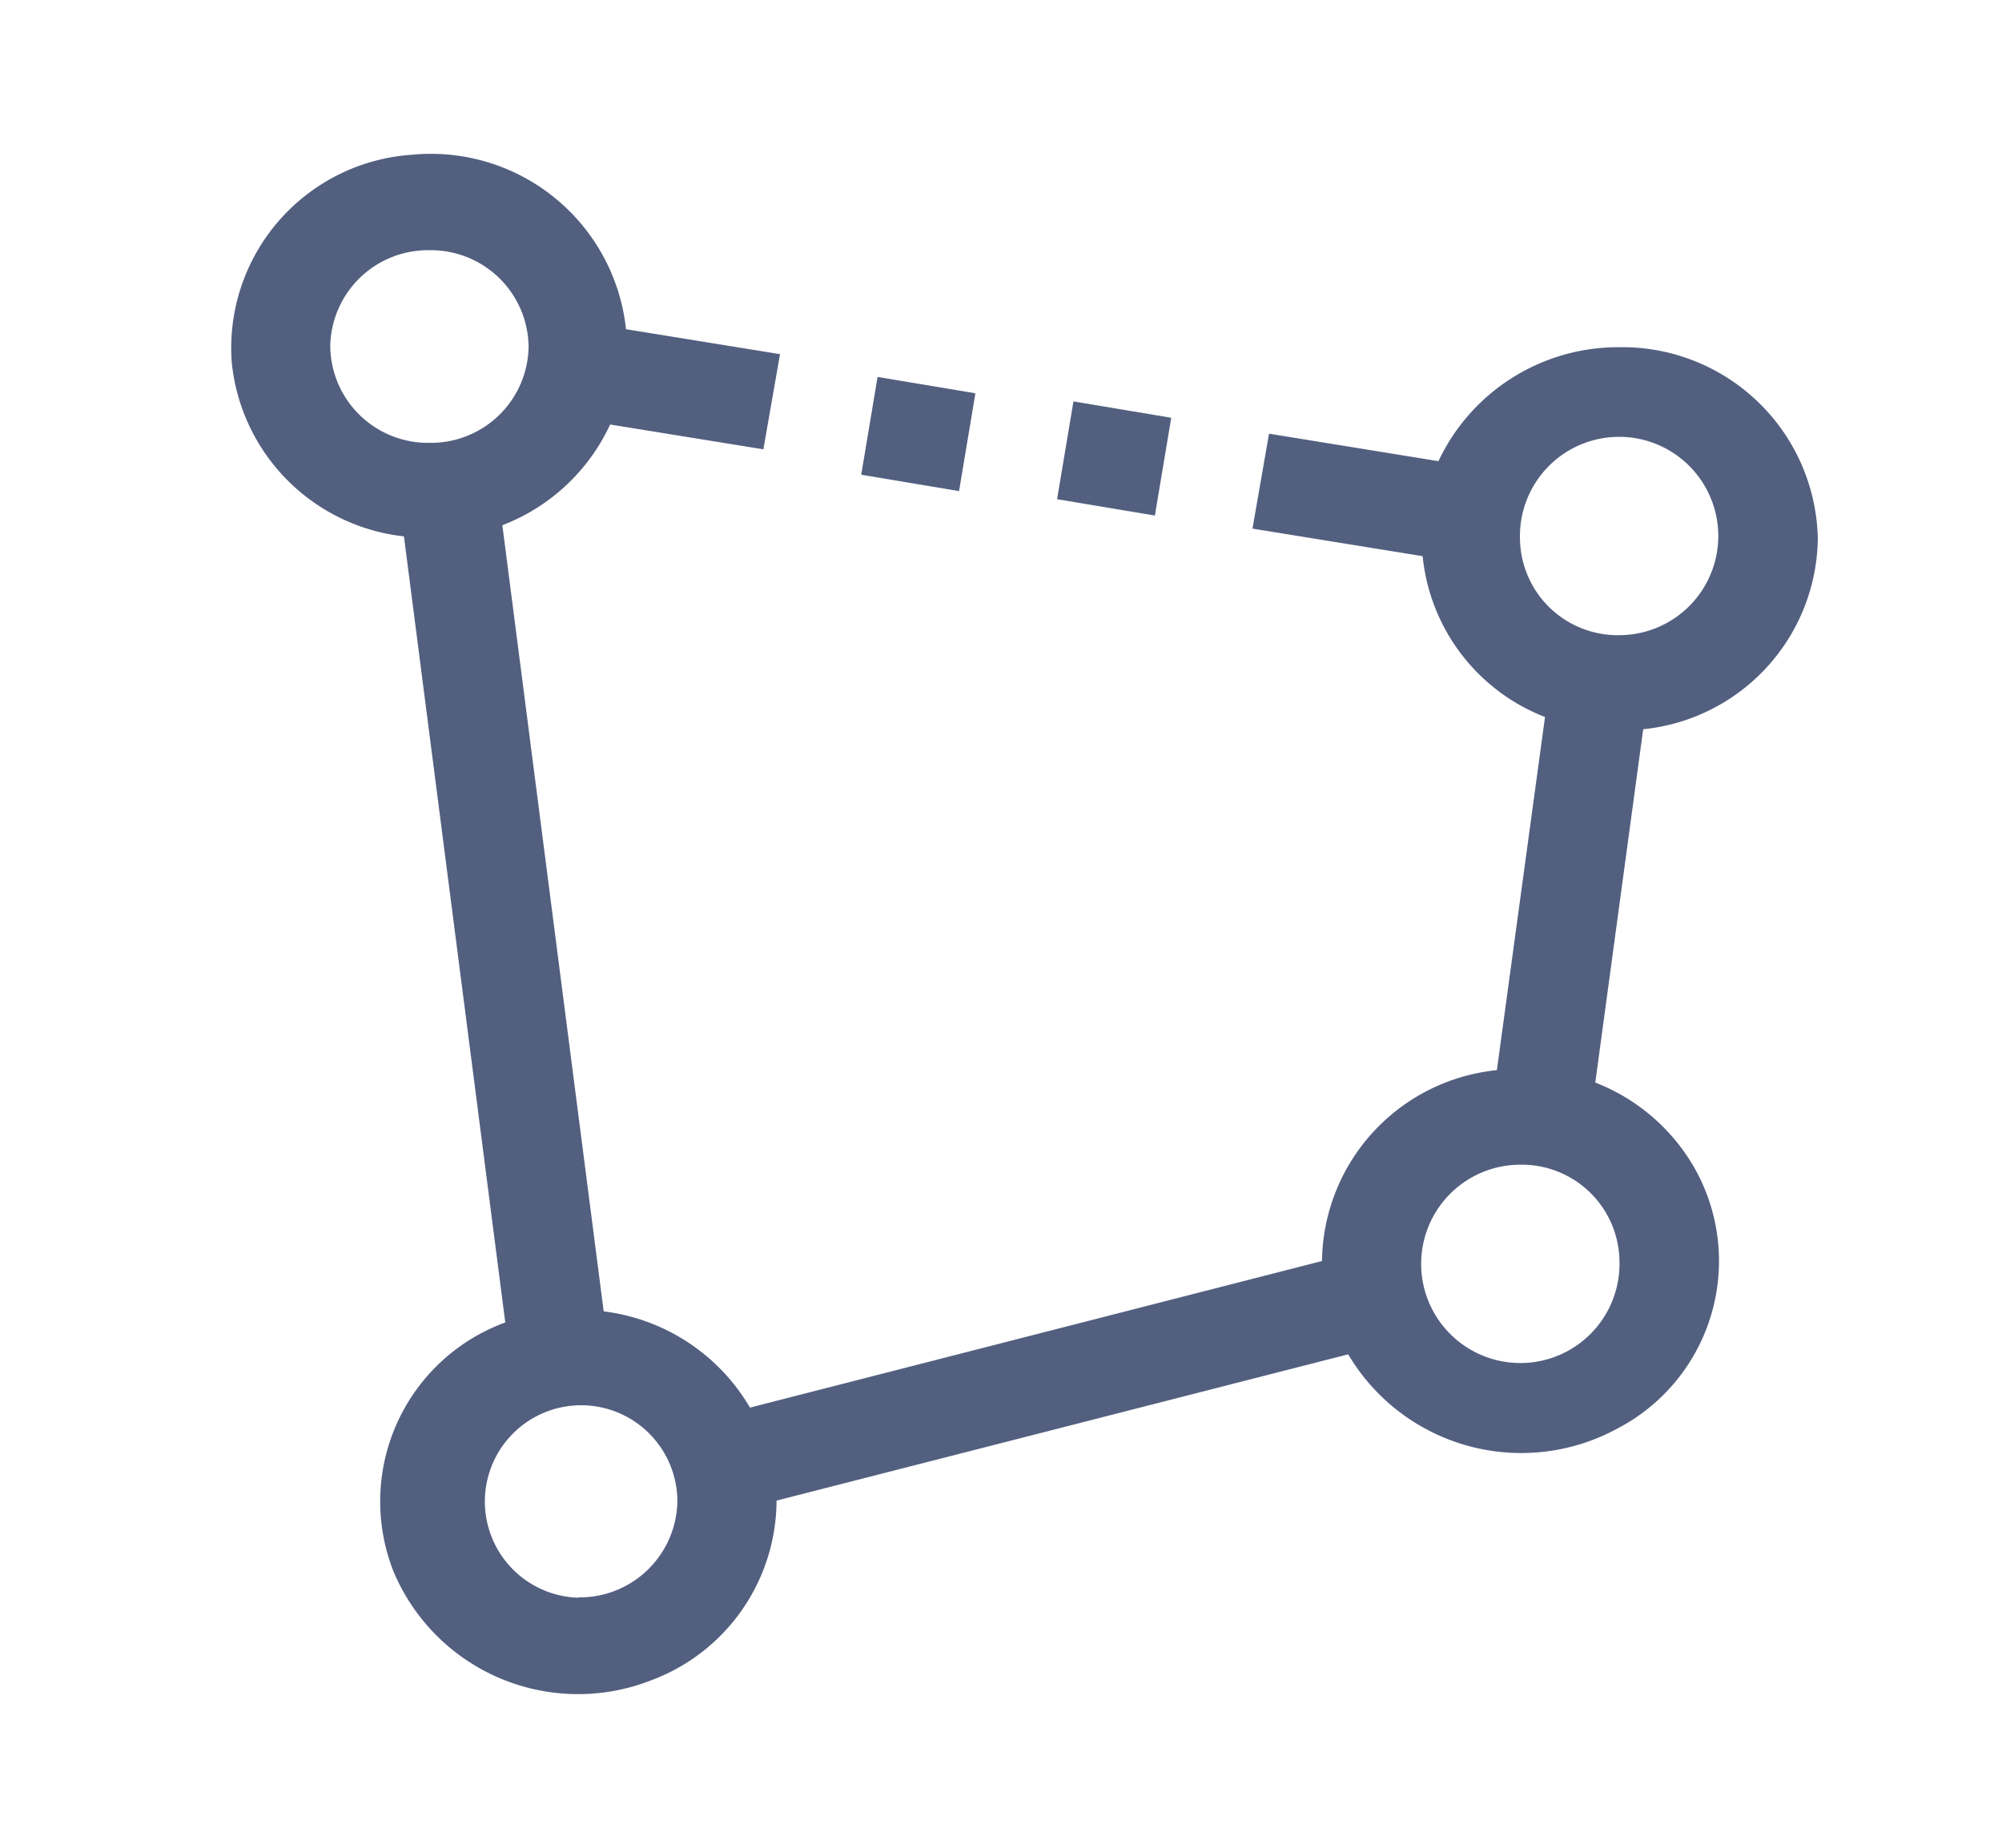
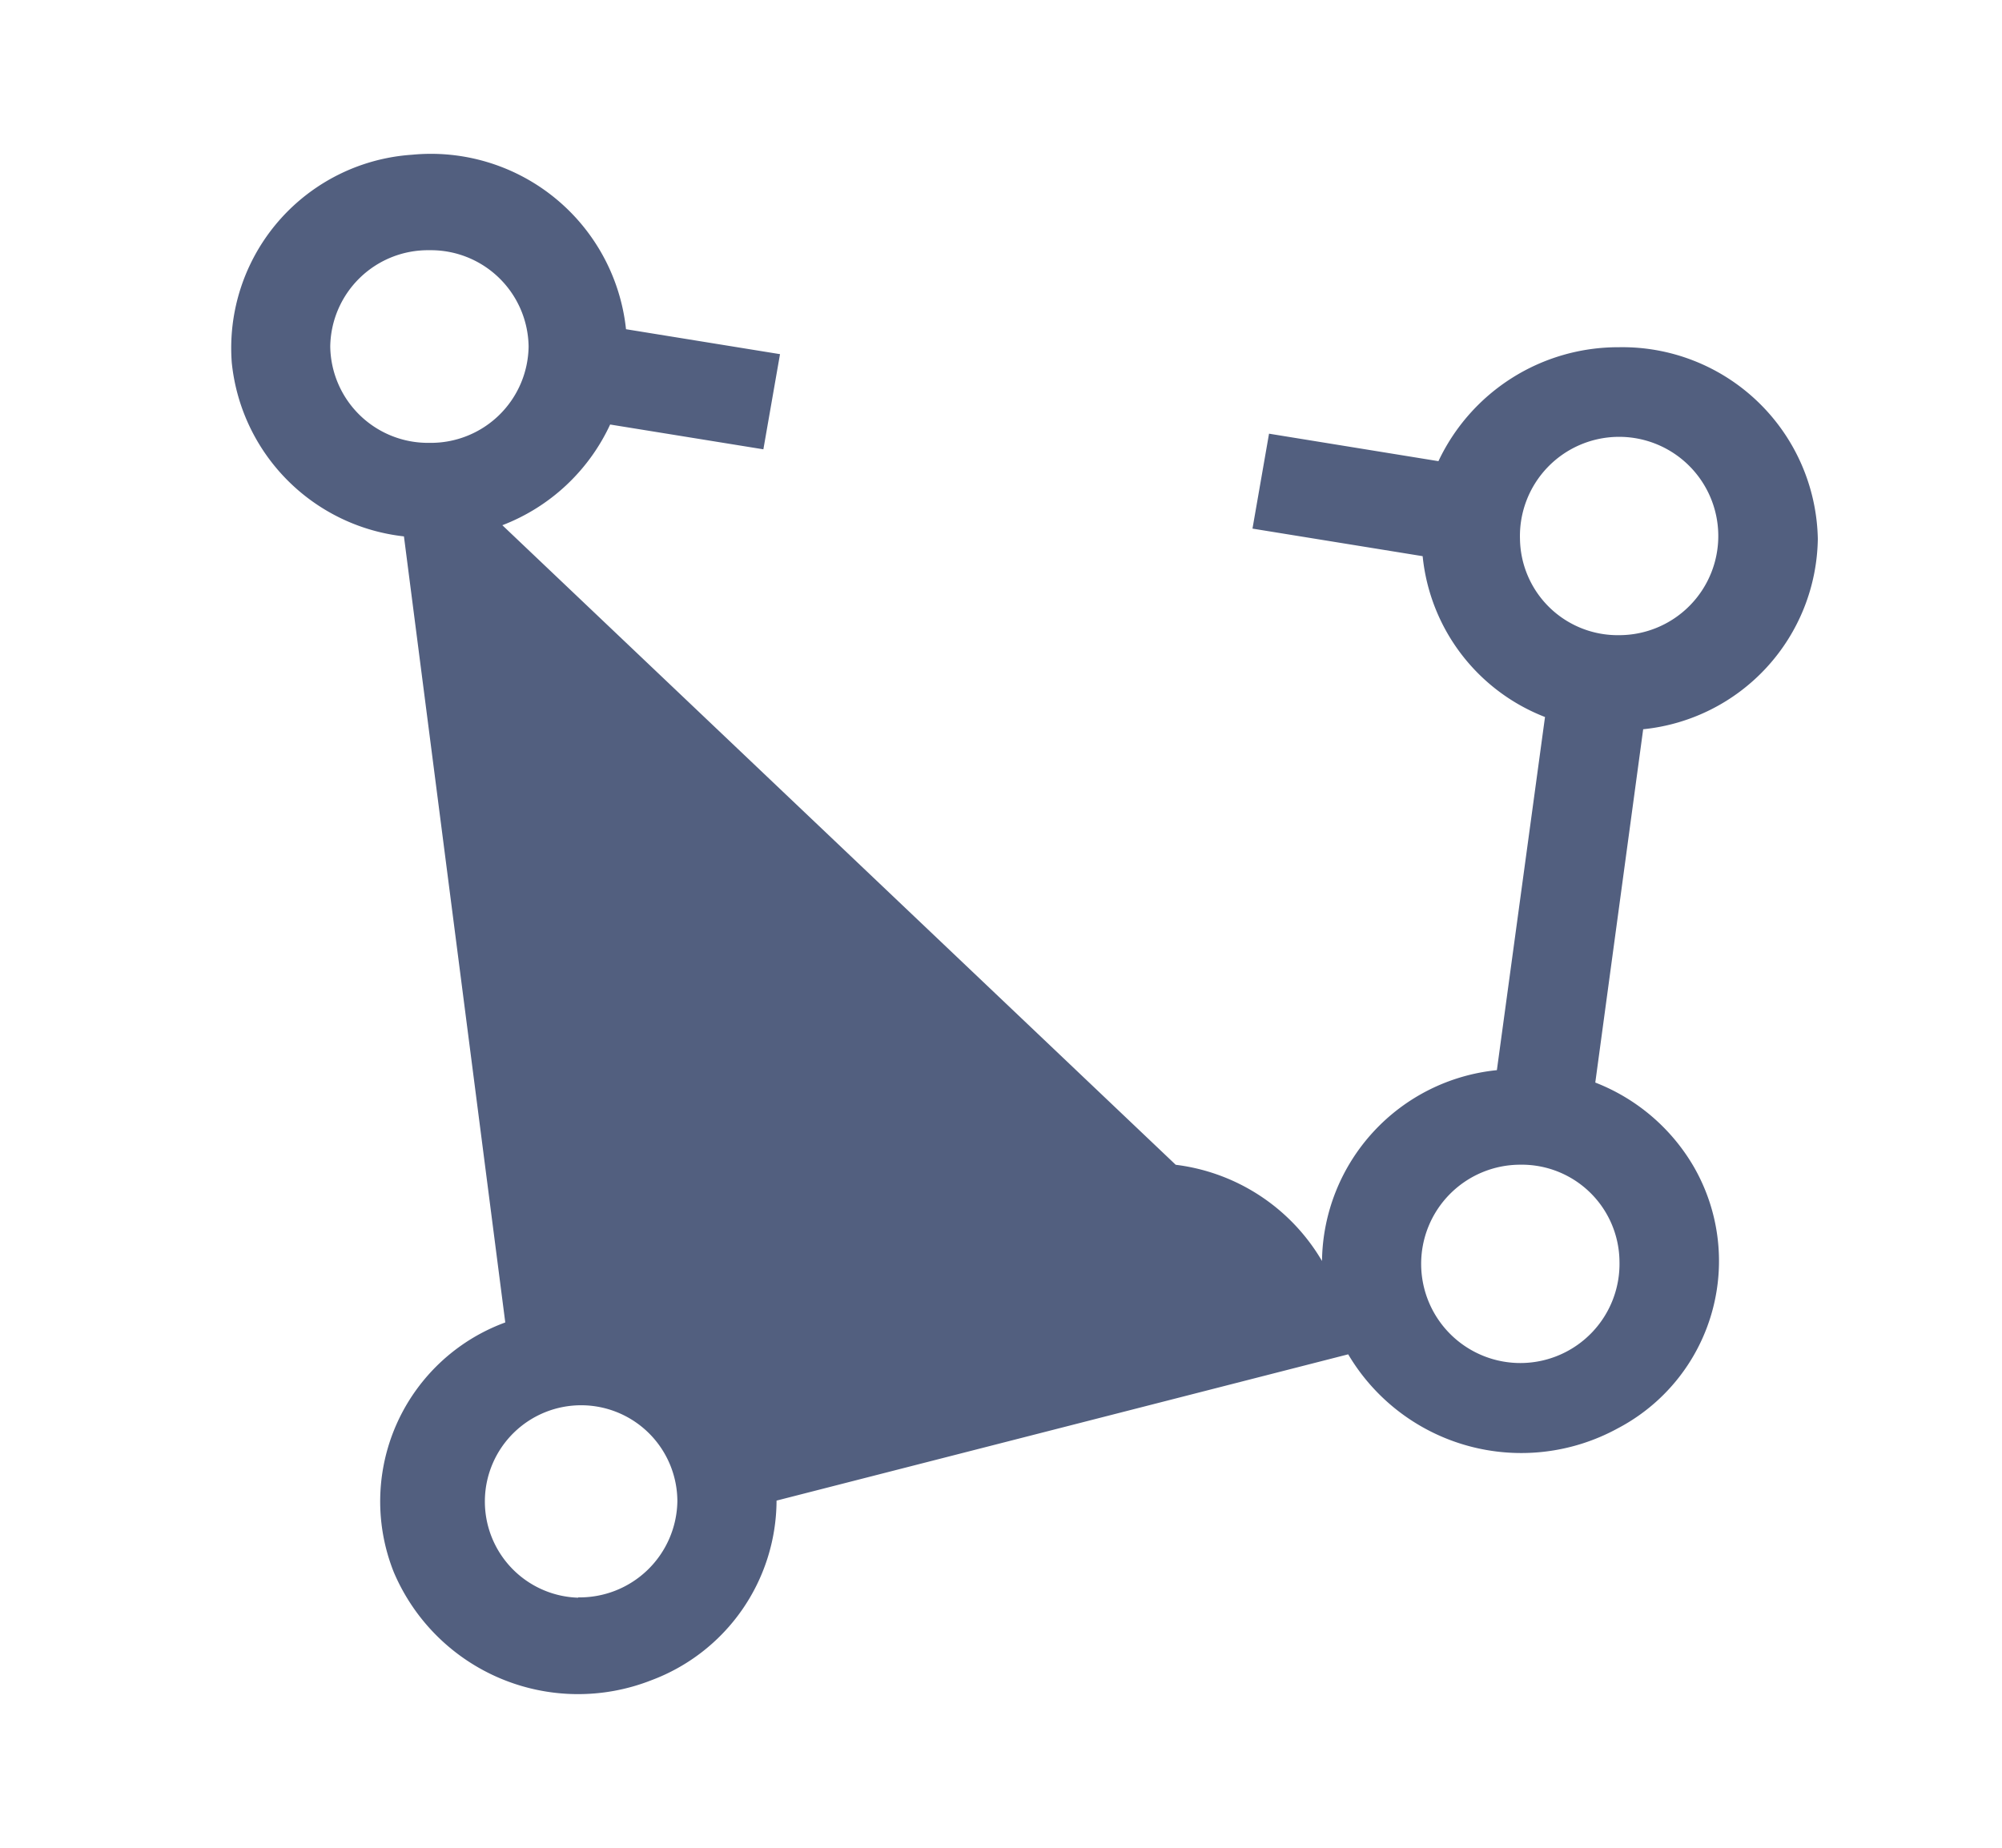
<svg xmlns="http://www.w3.org/2000/svg" width="26" height="24" viewBox="0 0 26 24">
  <defs>
    <clipPath id="clip-path">
      <rect id="Rectangle_2836" data-name="Rectangle 2836" width="26" height="24" transform="translate(511 257)" fill="#fff" />
    </clipPath>
  </defs>
  <g id="shape" transform="translate(-511 -257)" clip-path="url(#clip-path)">
    <g id="area" transform="translate(514 259)">
      <g id="Group_1211" data-name="Group 1211" transform="translate(0 0)">
        <g id="Group_1210" data-name="Group 1210" transform="translate(0 0)">
-           <path id="Path_5782" data-name="Path 5782" d="M20.668,5a2.539,2.539,0,0,0-2.585-2.49A2.58,2.58,0,0,0,15.741,3.99l-2.2-.357-.215,1.233,2.21.358a2.508,2.508,0,0,0,1.589,2.089L16.5,11.9a2.523,2.523,0,0,0-2.271,2.47v.009L6.8,16.283a2.566,2.566,0,0,0-1.9-1.25L3.584,4.822a2.55,2.55,0,0,0,1.4-1.308l1.99.322L7.19,2.6l-2-.324A2.548,2.548,0,0,0,2.41.01a2.516,2.516,0,0,0-2.34,2.7A2.528,2.528,0,0,0,2.306,4.967l1.316,10.21a2.476,2.476,0,0,0-1.448,3.243,2.6,2.6,0,0,0,3.343,1.405A2.5,2.5,0,0,0,7.145,17.5v-.009l7.424-1.9a2.611,2.611,0,0,0,3.5.962,2.454,2.454,0,0,0,.992-3.392,2.546,2.546,0,0,0-1.283-1.1L18.4,7.472A2.522,2.522,0,0,0,20.668,5ZM2.637,3.752A1.269,1.269,0,0,1,1.349,2.5a1.269,1.269,0,0,1,1.288-1.25A1.269,1.269,0,0,1,3.925,2.5,1.269,1.269,0,0,1,2.637,3.752Zm1.932,15A1.25,1.25,0,1,1,5.857,17.5,1.269,1.269,0,0,1,4.569,18.748Zm13.523-4.374a1.288,1.288,0,1,1-1.288-1.25A1.269,1.269,0,0,1,18.092,14.374ZM16.8,5a1.288,1.288,0,1,1,1.288,1.25A1.269,1.269,0,0,1,16.8,5Z" transform="translate(-0.06 0)" fill="#525f7f" />
-           <rect id="Rectangle_358" data-name="Rectangle 358" width="1.288" height="1.288" transform="matrix(0.986, 0.165, -0.165, 0.986, 10.941, 3.214)" fill="#525f7f" />
-           <rect id="Rectangle_359" data-name="Rectangle 359" width="1.288" height="1.288" transform="translate(8.397 2.896) rotate(9.486)" fill="#525f7f" />
+           <path id="Path_5782" data-name="Path 5782" d="M20.668,5a2.539,2.539,0,0,0-2.585-2.49A2.58,2.58,0,0,0,15.741,3.99l-2.2-.357-.215,1.233,2.21.358a2.508,2.508,0,0,0,1.589,2.089L16.5,11.9a2.523,2.523,0,0,0-2.271,2.47v.009a2.566,2.566,0,0,0-1.9-1.25L3.584,4.822a2.55,2.55,0,0,0,1.4-1.308l1.99.322L7.19,2.6l-2-.324A2.548,2.548,0,0,0,2.41.01a2.516,2.516,0,0,0-2.34,2.7A2.528,2.528,0,0,0,2.306,4.967l1.316,10.21a2.476,2.476,0,0,0-1.448,3.243,2.6,2.6,0,0,0,3.343,1.405A2.5,2.5,0,0,0,7.145,17.5v-.009l7.424-1.9a2.611,2.611,0,0,0,3.5.962,2.454,2.454,0,0,0,.992-3.392,2.546,2.546,0,0,0-1.283-1.1L18.4,7.472A2.522,2.522,0,0,0,20.668,5ZM2.637,3.752A1.269,1.269,0,0,1,1.349,2.5a1.269,1.269,0,0,1,1.288-1.25A1.269,1.269,0,0,1,3.925,2.5,1.269,1.269,0,0,1,2.637,3.752Zm1.932,15A1.25,1.25,0,1,1,5.857,17.5,1.269,1.269,0,0,1,4.569,18.748Zm13.523-4.374a1.288,1.288,0,1,1-1.288-1.25A1.269,1.269,0,0,1,18.092,14.374ZM16.8,5a1.288,1.288,0,1,1,1.288,1.25A1.269,1.269,0,0,1,16.8,5Z" transform="translate(-0.06 0)" fill="#525f7f" />
        </g>
      </g>
    </g>
  </g>
</svg>